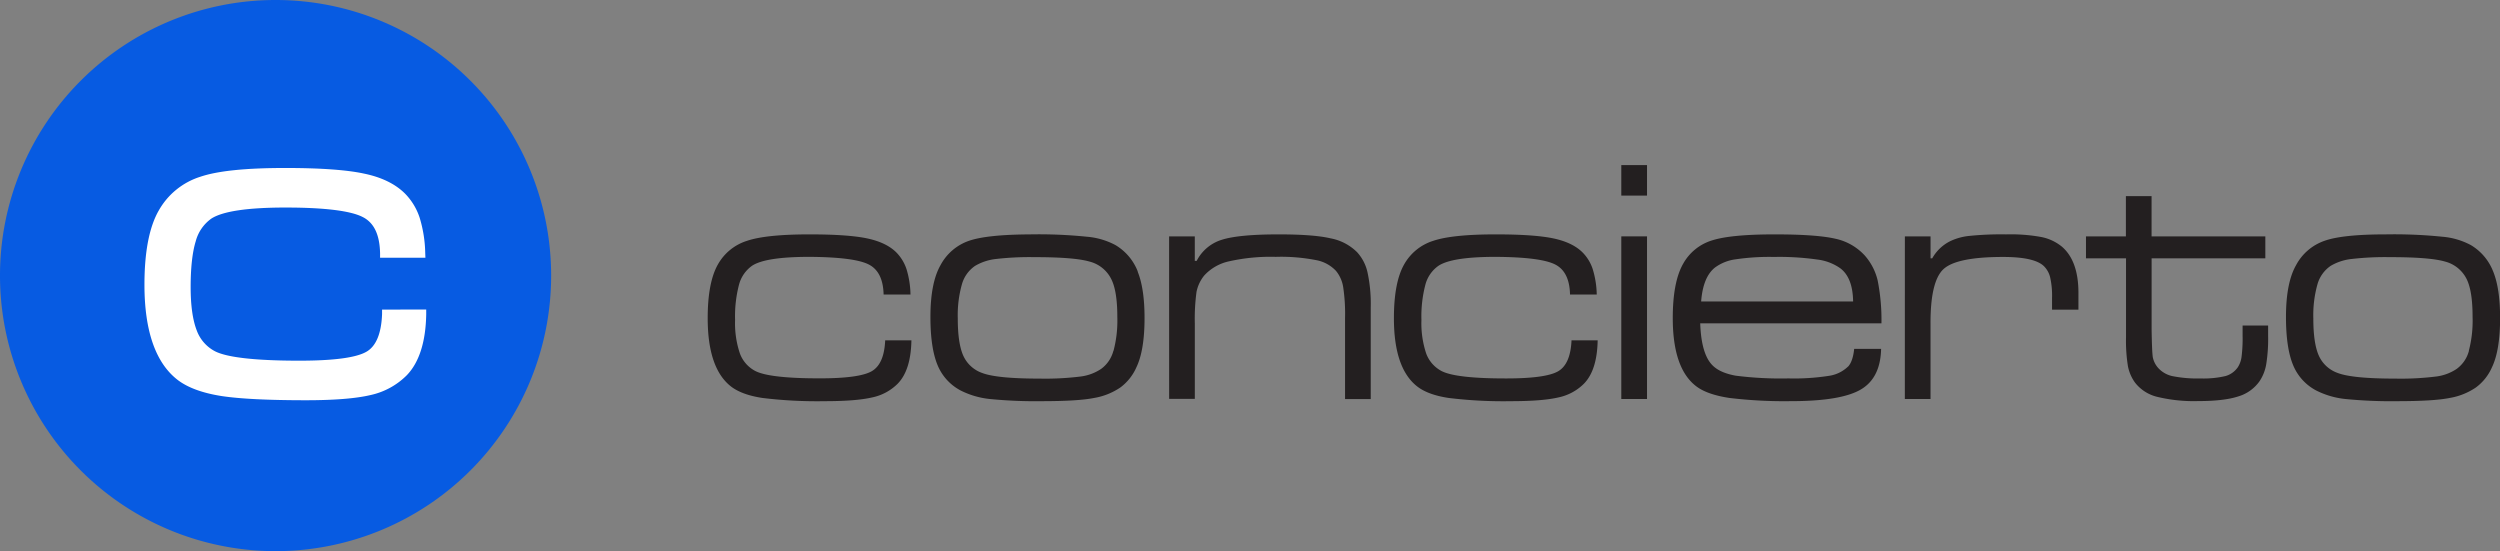
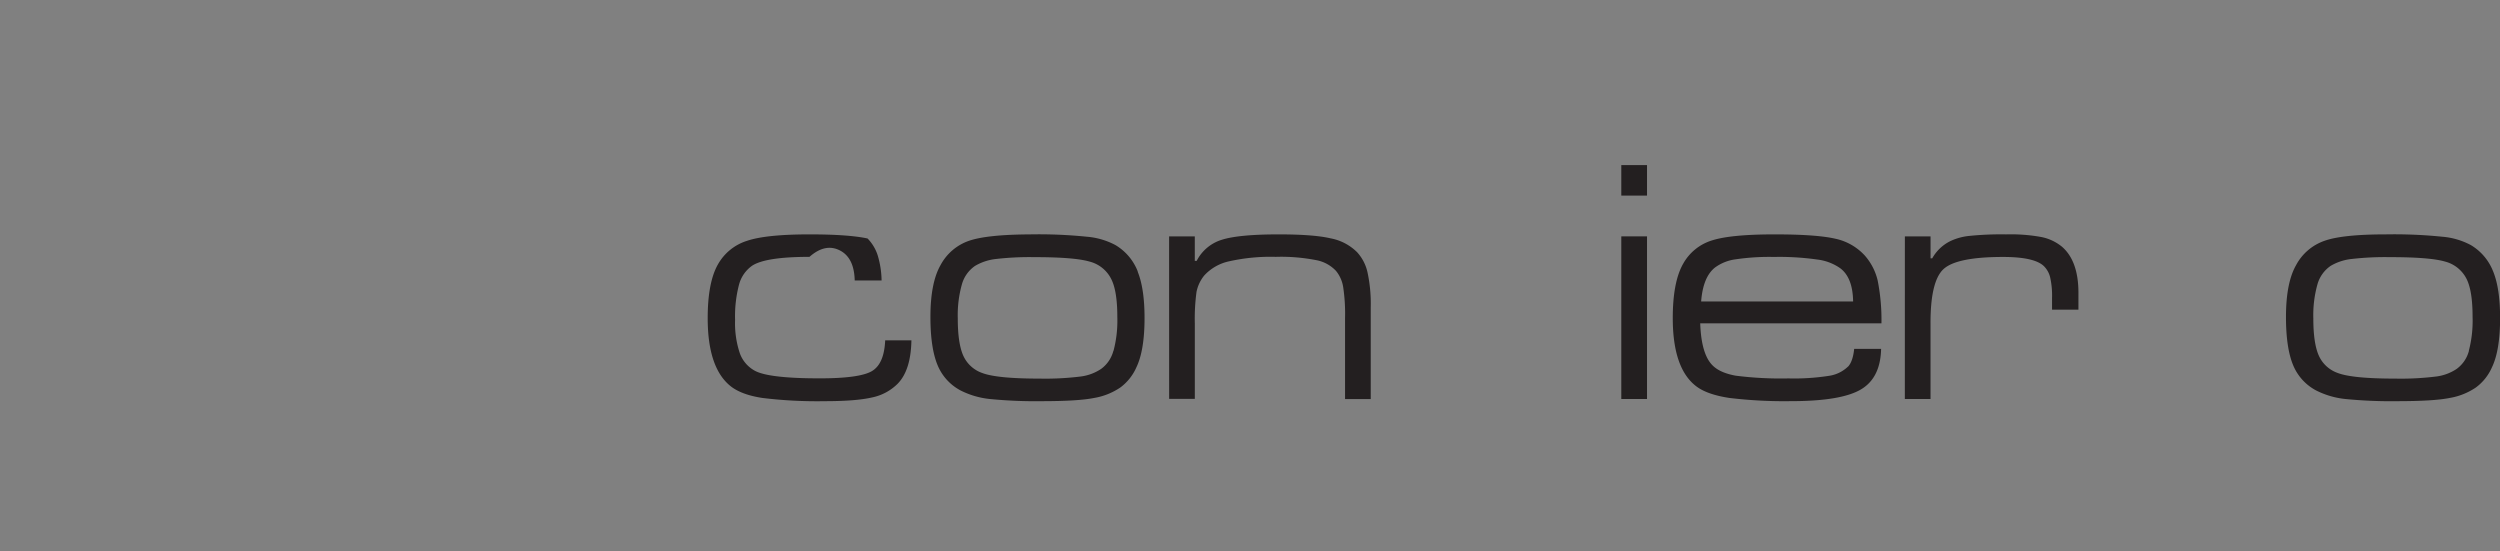
<svg xmlns="http://www.w3.org/2000/svg" viewBox="0 0 778.65 171.66">
  <rect x="0" y="0" width="778.65" height="171.66" fill="#808080" stroke="none" />
  <defs>
    <style>.cls-1,.cls-2{fill:#231f20;}.cls-1{fill-rule:evenodd;}.cls-3{fill:#075be2;}.cls-4{fill:#fff;}</style>
  </defs>
  <g id="Capa_2" data-name="Capa 2">
    <g id="Capa_1-2" data-name="Capa 1">
-       <path class="cls-1" d="M275.7,106h8.17q-.17,9.24-4.22,13.45a15.74,15.74,0,0,1-7.95,4.32q-5,1.18-14.78,1.18a139.82,139.82,0,0,1-19.43-1c-4.2-.63-7.41-1.79-9.66-3.46q-7.41-5.61-7.41-21.4,0-11.16,3.2-16.76A15.82,15.82,0,0,1,232.69,75q5.92-2,19.43-2,12.17,0,18.09,1.28t9,4.38a13.35,13.35,0,0,1,3.15,5.23,28.63,28.63,0,0,1,1.22,7.84h-8.37q-.17-7.14-4.7-9.39T252.12,80q-13.67,0-17.88,2.77a10.48,10.48,0,0,0-4.06,5.87,38.9,38.9,0,0,0-1.23,11,29.49,29.49,0,0,0,1.5,10.46,10.09,10.09,0,0,0,4.8,5.45q4.49,2.3,20.12,2.29,12.33,0,16.17-2.24T275.7,106" />
+       <path class="cls-1" d="M275.7,106h8.17q-.17,9.24-4.22,13.45a15.74,15.74,0,0,1-7.95,4.32q-5,1.18-14.78,1.18a139.82,139.82,0,0,1-19.43-1c-4.2-.63-7.41-1.79-9.66-3.46q-7.41-5.61-7.41-21.4,0-11.16,3.2-16.76A15.82,15.82,0,0,1,232.69,75q5.92-2,19.43-2,12.17,0,18.09,1.28a13.35,13.35,0,0,1,3.15,5.23,28.63,28.63,0,0,1,1.22,7.84h-8.37q-.17-7.14-4.7-9.39T252.12,80q-13.67,0-17.88,2.77a10.48,10.48,0,0,0-4.06,5.87,38.9,38.9,0,0,0-1.23,11,29.49,29.49,0,0,0,1.5,10.46,10.09,10.09,0,0,0,4.8,5.45q4.49,2.3,20.12,2.29,12.33,0,16.17-2.24T275.7,106" />
      <path class="cls-1" d="M354.37,84.56a16.5,16.5,0,0,0-6.94-8.22,22.88,22.88,0,0,0-8.91-2.61A148.11,148.11,0,0,0,320.91,73q-13.46.06-19.11,2a15.94,15.94,0,0,0-8.86,7.58q-3.15,5.5-3.15,16.17,0,9.55,2.19,14.89a15.63,15.63,0,0,0,7.26,8,26.08,26.08,0,0,0,8.91,2.62,144,144,0,0,0,16.28.69q11.42,0,16.33-1a20.68,20.68,0,0,0,8.16-3.25,15.59,15.59,0,0,0,5-6.25q2.56-5.28,2.56-15.42,0-9.12-2.13-14.41m-7.58,24.66a10.08,10.08,0,0,1-3.79,5.6,14.71,14.71,0,0,1-6.51,2.4,89.63,89.63,0,0,1-12.7.64q-13.29,0-17.88-1.76a10.1,10.1,0,0,1-5.87-5.39q-1.71-3.84-1.71-11.53a35.53,35.53,0,0,1,1.28-10.67,10.31,10.31,0,0,1,4.11-5.76,16.23,16.23,0,0,1,6.46-2.14,91.27,91.27,0,0,1,12-.58q12.48,0,17.18,1.38A10.41,10.41,0,0,1,346.15,87Q348,90.7,348,98.7a36.86,36.86,0,0,1-1.17,10.52" />
      <path class="cls-1" d="M364.13,73.62h8v7.63h.59a13.08,13.08,0,0,1,7.79-6.56Q385.8,73,398.29,73q10.89,0,16.11,1.23a15.78,15.78,0,0,1,8.28,4.32,13.65,13.65,0,0,1,3.25,6.3,46.28,46.28,0,0,1,1,10.83v28.61h-8V99.08a56,56,0,0,0-.59-9.72,10.48,10.48,0,0,0-2.24-5A11.28,11.28,0,0,0,409.82,81a56.74,56.74,0,0,0-12.49-1,59.06,59.06,0,0,0-14.47,1.38,14.68,14.68,0,0,0-7.79,4.43,11.77,11.77,0,0,0-2.4,5.07,62.24,62.24,0,0,0-.53,9.93v23.43h-8Z" />
-       <path class="cls-1" d="M489.44,106h8.17q-.17,9.24-4.22,13.45a15.82,15.82,0,0,1-7.95,4.32q-5,1.18-14.79,1.18a139.65,139.65,0,0,1-19.42-1q-6.3-.94-9.66-3.46-7.43-5.61-7.42-21.4,0-11.16,3.2-16.76A15.82,15.82,0,0,1,446.42,75q5.93-2,19.43-2,12.16,0,18.09,1.28t9,4.38a13.12,13.12,0,0,1,3.15,5.23,28.58,28.58,0,0,1,1.23,7.84H489q-.16-7.14-4.7-9.39T465.85,80Q452.19,80,448,82.8a10.42,10.42,0,0,0-4.05,5.87,38.9,38.9,0,0,0-1.23,11,29.75,29.75,0,0,0,1.49,10.46,10.11,10.11,0,0,0,4.81,5.45q4.49,2.3,20.12,2.29,12.33,0,16.17-2.24t4.16-9.66" />
      <rect class="cls-2" x="504.97" y="73.62" width="8.01" height="50.65" />
      <rect class="cls-2" x="504.97" y="51.42" width="8.01" height="9.5" />
      <path class="cls-1" d="M575.63,114.13a10.78,10.78,0,0,1-6,2.93,70.32,70.32,0,0,1-12.6.8,110.77,110.77,0,0,1-16.43-.85c-3.35-.61-5.78-1.71-7.31-3.31q-3.42-3.53-3.74-13H586a63.54,63.54,0,0,0-1.18-13.34,18,18,0,0,0-3.94-7.69,17.33,17.33,0,0,0-9.29-5.33Q565.75,73,552.68,73,539,73,533.15,74.9a15.46,15.46,0,0,0-8.92,7.26Q521,87.82,521,99.08q0,16.07,7.68,21.5,3.36,2.36,9.93,3.36a142.88,142.88,0,0,0,19.32,1q15.36,0,21.56-3.58t6.4-12.7H577.5q-.39,3.84-1.87,5.5M534.21,83.28a14,14,0,0,1,6.35-2.51,71.23,71.23,0,0,1,11.9-.74,84,84,0,0,1,13.51.8,15.71,15.71,0,0,1,7.2,2.72q3.9,2.94,4,10.35H529.84q.58-7.68,4.37-10.62" />
      <path class="cls-1" d="M593.29,73.62h8v6.83h.53a13.1,13.1,0,0,1,5.71-5.39,18,18,0,0,1,6-1.6A97.31,97.31,0,0,1,624.83,73a52.69,52.69,0,0,1,11.1.85,14.59,14.59,0,0,1,6.3,3q5.12,4.44,5.12,14.36v5.23h-8.22V92.78a25.76,25.76,0,0,0-.58-6.35,7.28,7.28,0,0,0-2-3.58q-3-2.82-12.65-2.82-14.46,0-18.57,3.78t-4.05,17.08v23.38h-8Z" />
-       <path class="cls-1" d="M662.13,61.08h8V73.62h35.43v6.83H670.14v22c.07,4.8.2,7.74.37,8.8a7.11,7.11,0,0,0,1.55,3.21,8.35,8.35,0,0,0,4.48,2.67,39.18,39.18,0,0,0,8.76.74,29.93,29.93,0,0,0,7.84-.74,7,7,0,0,0,3.84-2.73,7.86,7.86,0,0,0,1.18-3.31,45.75,45.75,0,0,0,.32-6.51v-3.2h7.95v3.2a50.14,50.14,0,0,1-.59,8.86,13.52,13.52,0,0,1-2.08,5.29,12.41,12.41,0,0,1-6.67,4.75q-4.43,1.44-12.43,1.44a48.54,48.54,0,0,1-12.86-1.34A12.45,12.45,0,0,1,665,119.2a12.88,12.88,0,0,1-2.24-5.18,49.54,49.54,0,0,1-.59-8.91V80.45H649.7V73.62h12.43Z" />
      <path class="cls-1" d="M776.52,84.56a16.5,16.5,0,0,0-6.94-8.22,22.88,22.88,0,0,0-8.91-2.61A148.11,148.11,0,0,0,743.06,73Q729.61,73,724,75a15.94,15.94,0,0,0-8.86,7.58q-3.15,5.5-3.15,16.17,0,9.55,2.19,14.89a15.63,15.63,0,0,0,7.26,8,26.15,26.15,0,0,0,8.91,2.62,144.13,144.13,0,0,0,16.28.69q11.42,0,16.33-1a20.68,20.68,0,0,0,8.16-3.25,15.51,15.51,0,0,0,5-6.25q2.56-5.28,2.56-15.42,0-9.12-2.13-14.41m-7.58,24.66a10.08,10.08,0,0,1-3.79,5.6,14.71,14.71,0,0,1-6.51,2.4,89.54,89.54,0,0,1-12.7.64q-13.29,0-17.88-1.76a10.1,10.1,0,0,1-5.87-5.39q-1.71-3.84-1.71-11.53a35.53,35.53,0,0,1,1.28-10.67,10.36,10.36,0,0,1,4.11-5.76,16.23,16.23,0,0,1,6.46-2.14,91.27,91.27,0,0,1,12-.58q12.48,0,17.18,1.38A10.41,10.41,0,0,1,768.3,87q1.82,3.74,1.81,11.74a36.86,36.86,0,0,1-1.17,10.52" />
-       <path class="cls-3" d="M85.83,0A85.83,85.83,0,1,1,0,85.83,85.83,85.83,0,0,1,85.83,0" />
-       <path class="cls-4" d="M119,96.43l0,1.39c-.22,6-1.85,10-4.85,11.72-3.18,1.86-10.21,2.8-20.89,2.8-13.65,0-22.48-1-26.25-2.91a11.94,11.94,0,0,1-5.73-6.51c-1.26-3.24-1.9-7.77-1.9-13.47,0-6.06.53-10.86,1.57-14.26a12.64,12.64,0,0,1,4.84-7.08c3.5-2.3,11.28-3.47,23.11-3.47,12.13,0,20.2,1,24,2.92,3.56,1.76,5.35,5.45,5.48,11.29l0,1.42H132.5l-.06-1.51a40.07,40.07,0,0,0-1.71-10.87,19.21,19.21,0,0,0-4.56-7.57c-3-3-7.26-5.11-12.79-6.25-5.35-1.16-13.6-1.75-24.5-1.75-12.31,0-21,.89-26.42,2.71a22.68,22.68,0,0,0-13,10.51c-3,5.2-4.47,13-4.47,23.13,0,14.5,3.53,24.52,10.5,29.78,3.18,2.37,7.74,4,13.57,4.91,5.66.86,14.47,1.3,26.2,1.3,8.83,0,15.59-.54,20.11-1.61a22.74,22.74,0,0,0,11.33-6.18c3.86-4,5.9-10.4,6.05-19l0-1.47Z" />
    </g>
  </g>
</svg>